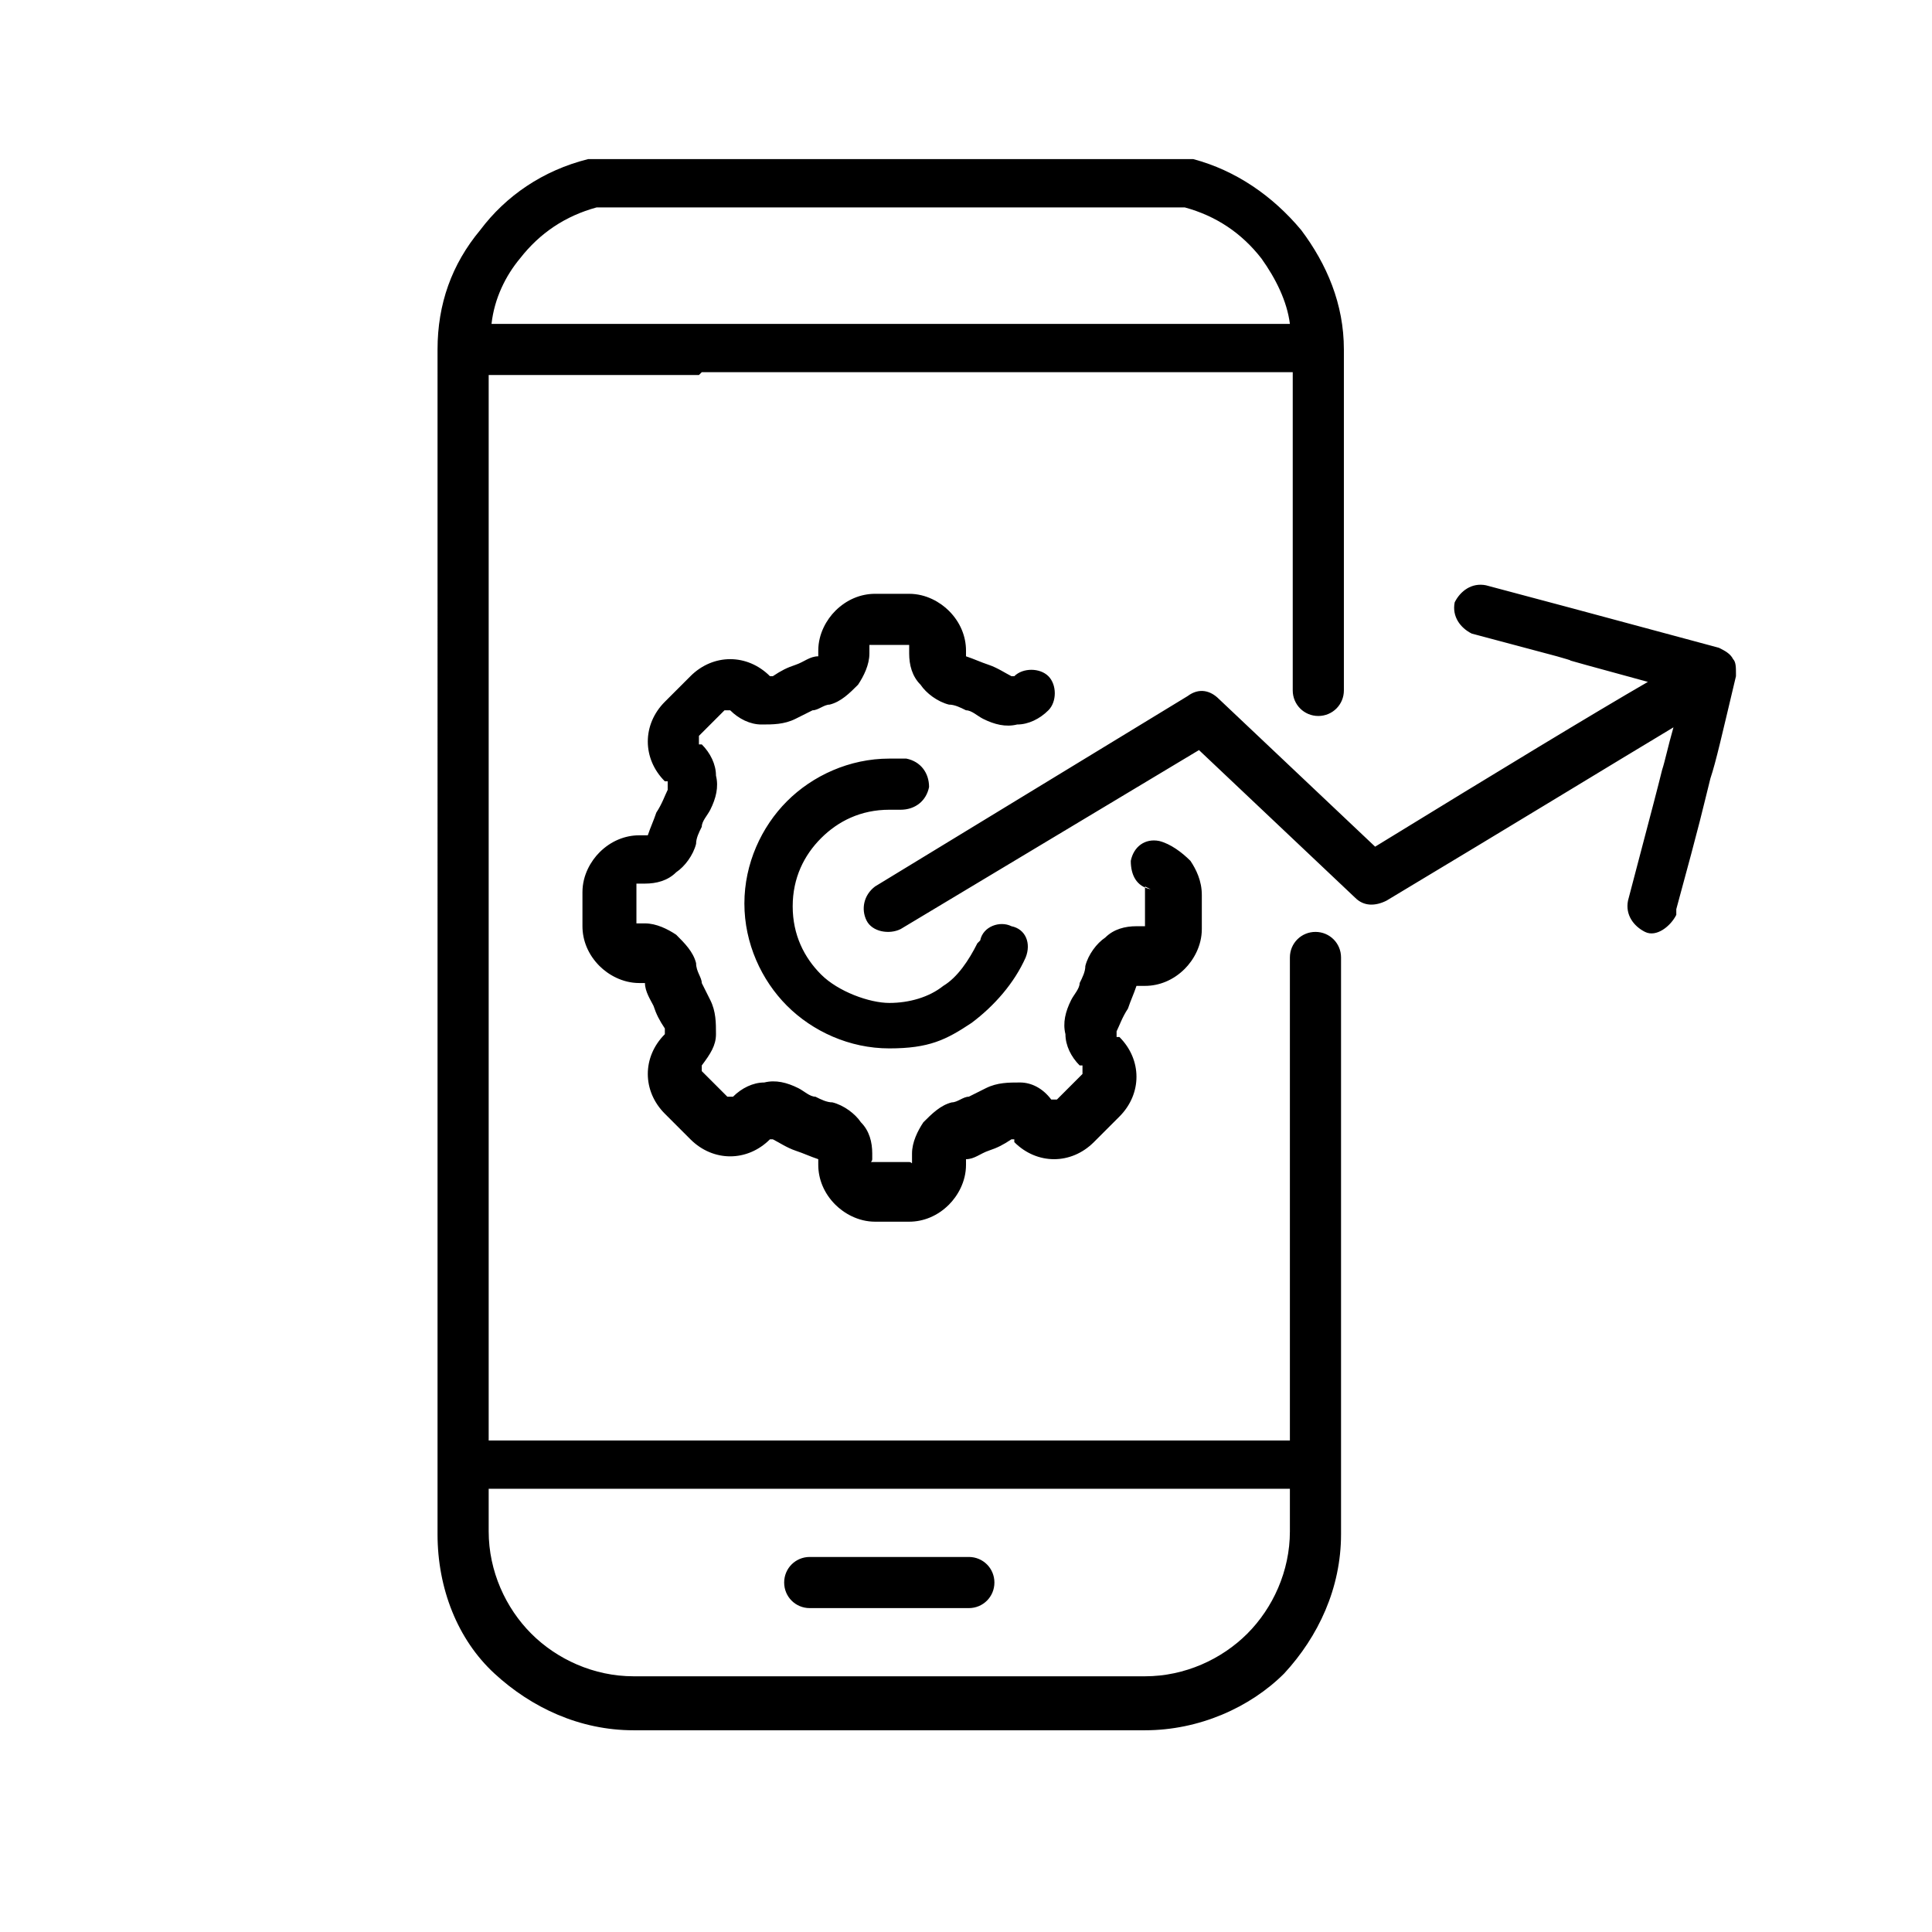
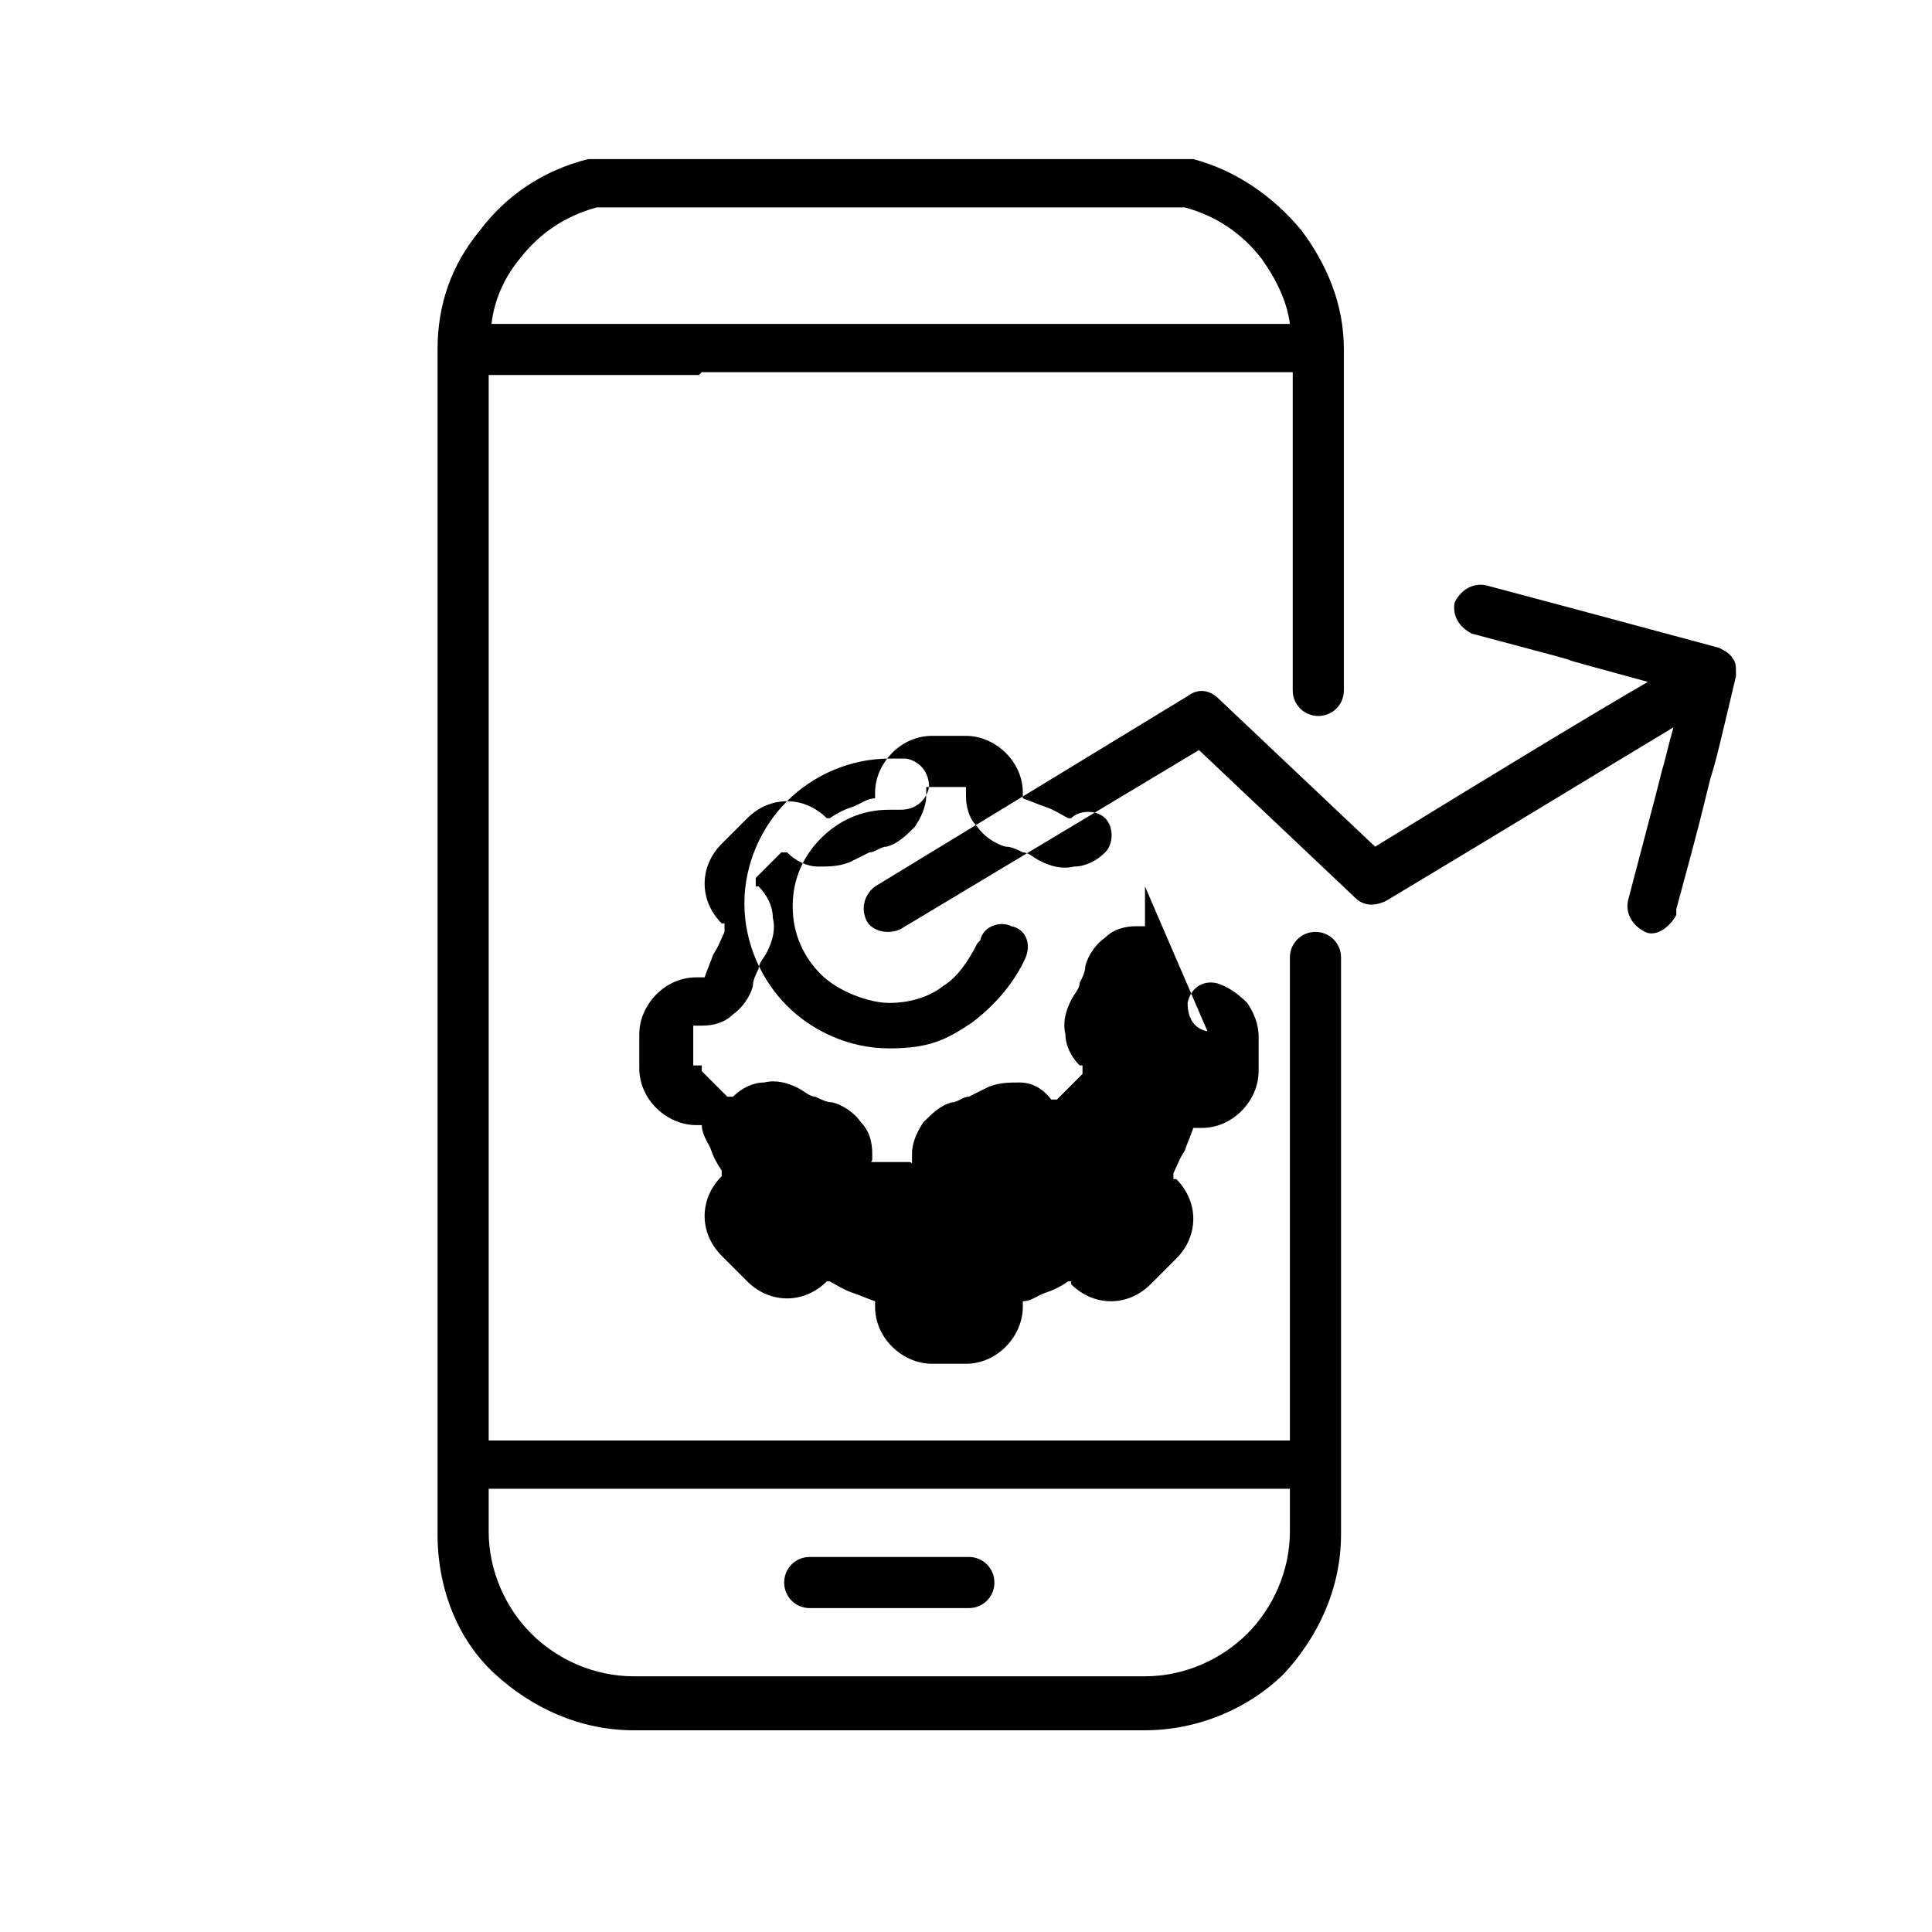
<svg xmlns="http://www.w3.org/2000/svg" version="1.1" viewBox="0 0 68 68">
  <defs>
    <style>
      .cls-1 {
        fill-rule: evenodd;
      }
    </style>
  </defs>
  <g>
    <g id="Layer_1">
-       <path class="cls-1" d="M24.6,13.2h-7.4v37.5h28.2v-17c0-.5.4-.9.9-.9s.9.4.9.9v20.3c0,1.9-.8,3.6-2,4.9-1.2,1.2-3,2-4.9,2h-18c-1.9,0-3.6-.8-4.9-2s-2-3-2-4.9V12.3c0-1.6.5-3,1.5-4.2.9-1.2,2.2-2.1,3.8-2.5h0c0,0,.1,0,.2,0h20.8c0,0,.2,0,.3,0,1.5.4,2.8,1.3,3.8,2.5.9,1.2,1.5,2.6,1.5,4.2v12c0,.5-.4.9-.9.9s-.9-.4-.9-.9v-11.2h-20.8,0ZM59,32c.9-3.3.9-3.4,1.2-4.6.2-.6.4-1.5.9-3.6,0,0,0,0,0-.1,0,0,0,0,0,0h0c0-.2,0-.4-.1-.5-.1-.2-.3-.3-.5-.4l-5.2-1.4h0s-3-.8-3-.8c-.5-.1-.9.2-1.1.6-.1.5.2.9.6,1.1l3,.8h0c1.4.4-1.2-.3,3.2.9-1.9,1.1-5.2,3.1-9.6,5.8l-5.5-5.2c-.3-.3-.7-.4-1.1-.1l-11,6.7c-.4.3-.5.8-.3,1.2s.8.5,1.2.3l10.5-6.3,5.5,5.2c.3.3.7.3,1.1.1,4.5-2.7,8.1-4.9,10.1-6.1-.2.7-.3,1.2-.4,1.5-.2.8-.2.8-1.2,4.6-.1.5.2.9.6,1.1s.9-.2,1.1-.6h0ZM40.3,31.2s0,0,0,0c0,0,0,0,0,.1v1.2s0,0,0,.1c0,0,0,0-.1,0h-.2c-.4,0-.8.1-1.1.4-.3.2-.6.6-.7,1,0,.2-.1.4-.2.6,0,.2-.2.4-.3.6-.2.4-.3.8-.2,1.2,0,.4.2.8.5,1.1h0s0,0,0,0h.1c0,.2,0,.2,0,.2s0,0,0,.1l-.9.9s0,0-.1,0,0,0-.1,0c0,0,0,0,0,0h0c-.3-.4-.7-.6-1.1-.6-.4,0-.8,0-1.2.2-.2.1-.4.2-.6.3-.2,0-.4.2-.6.2-.4.1-.7.4-1,.7-.2.3-.4.7-.4,1.1v.2s0,0,0,.1,0,0-.1,0h-1.2s0,0-.1,0,0,0,0-.1v-.2c0-.4-.1-.8-.4-1.1-.2-.3-.6-.6-1-.7-.2,0-.4-.1-.6-.2-.2,0-.4-.2-.6-.3-.4-.2-.8-.3-1.2-.2-.4,0-.8.2-1.1.5,0,0,0,0,0,0h0c0,0,0,0,0,0,0,0,0,0-.1,0s0,0-.1,0l-.9-.9s0,0,0-.1h0s0,0,0-.1c0,0,0,0,0,0h0c.3-.4.5-.7.5-1.1,0-.4,0-.8-.2-1.2-.1-.2-.2-.4-.3-.6,0-.2-.2-.4-.2-.7-.1-.4-.4-.7-.7-1-.3-.2-.7-.4-1.1-.4h-.2s0,0,0,0c0,0,0,0-.1,0,0,0,0,0,0-.1h0,0v-1.2s0,0,0-.1c0,0,0,0,.1,0h.2c.4,0,.8-.1,1.1-.4.3-.2.6-.6.7-1,0-.2.1-.4.2-.6,0-.2.2-.4.3-.6.2-.4.3-.8.2-1.2,0-.4-.2-.8-.5-1.1h-.1c0-.2,0-.2,0-.2s0,0,0-.1l.9-.9s0,0,.1,0,0,0,.1,0,0,0,0,0h0c0,0,0,0,0,0,.3.3.7.5,1.1.5.4,0,.8,0,1.2-.2.2-.1.4-.2.6-.3.2,0,.4-.2.6-.2.4-.1.7-.4,1-.7.2-.3.4-.7.4-1.1v-.2s0,0,0-.1c0,0,0,0,.1,0h1.2s0,0,.1,0c0,0,0,0,0,.1v.2c0,.4.1.8.4,1.1.2.3.6.6,1,.7.2,0,.4.1.6.2.2,0,.4.2.6.3.4.2.8.3,1.2.2.4,0,.8-.2,1.1-.5.3-.3.3-.9,0-1.2-.3-.3-.9-.3-1.2,0,0,0,0,0,0,0,0,0,0,0-.1,0-.2-.1-.5-.3-.8-.4-.3-.1-.5-.2-.8-.3,0,0,0,0,0,0,0,0,0,0,0,0v-.2c0-.5-.2-1-.6-1.4-.3-.3-.8-.6-1.4-.6h-1.2c-.5,0-1,.2-1.4.6-.3.3-.6.8-.6,1.4v.2s0,0,0,0c0,0,0,0,0,0-.3,0-.5.2-.8.3-.3.1-.5.2-.8.4,0,0,0,0-.1,0,0,0,0,0,0,0h0s0,0,0,0c0,0,0,0,0,0-.4-.4-.9-.6-1.4-.6s-1,.2-1.4.6l-.9.9c-.4.4-.6.9-.6,1.4s.2,1,.6,1.4h.1c0,.1,0,.2,0,.2,0,0,0,0,0,.1-.1.2-.2.5-.4.8-.1.3-.2.5-.3.8,0,0,0,0,0,0,0,0,0,0-.1,0h-.2c-.5,0-1,.2-1.4.6-.3.3-.6.8-.6,1.4v1.2h0,0c0,.5.2,1,.6,1.4.3.3.8.6,1.4.6h0s0,0,0,0h.2s0,0,0,0c0,0,0,0,0,0,0,.3.2.6.3.8.1.3.2.5.4.8,0,0,0,0,0,.1,0,0,0,0,0,0h0c0,0,0,.1,0,.1-.4.4-.6.9-.6,1.4h0c0,.5.2,1,.6,1.4l.9.9c.4.4.9.6,1.4.6s1-.2,1.4-.6h0s0,0,0,0c0,0,0,0,0,0,0,0,0,0,0,0,0,0,0,0,.1,0,.2.1.5.3.8.4.3.1.5.2.8.3,0,0,0,0,0,0,0,0,0,0,0,0v.2c0,.5.2,1,.6,1.4.3.3.8.6,1.4.6h1.2c.5,0,1-.2,1.4-.6.3-.3.6-.8.6-1.4v-.2s0,0,0,0c0,0,0,0,0,0,.3,0,.5-.2.8-.3.3-.1.5-.2.8-.4,0,0,0,0,.1,0,0,0,0,0,0,0h0c0,0,0,.1,0,.1.4.4.9.6,1.4.6s1-.2,1.4-.6l.9-.9c.4-.4.6-.9.6-1.4s-.2-1-.6-1.4h-.1c0-.1,0-.1,0-.1,0,0,0,0,0,0,0,0,0,0,0-.1.1-.2.2-.5.4-.8.1-.3.2-.5.3-.8,0,0,0,0,0,0,0,0,0,0,.1,0h.2c.5,0,1-.2,1.4-.6.3-.3.6-.8.6-1.4v-1.2c0-.5-.2-.9-.4-1.2-.3-.3-.7-.6-1.1-.7-.5-.1-.9.2-1,.7,0,.5.2.9.7,1h0ZM34.4,33.2c-.3.6-.7,1.2-1.2,1.5-.5.4-1.2.6-1.9.6s-1.8-.4-2.4-1c-.6-.6-1-1.4-1-2.4s.4-1.8,1-2.4c.6-.6,1.4-1,2.4-1s.1,0,.2,0c0,0,.1,0,.2,0,.5,0,.9-.3,1-.8,0-.5-.3-.9-.8-1,0,0-.2,0-.3,0-.1,0-.2,0-.3,0-1.4,0-2.7.6-3.6,1.5-.9.9-1.5,2.2-1.5,3.6s.6,2.7,1.5,3.6c.9.9,2.2,1.5,3.6,1.5s2-.3,2.9-.9c.8-.6,1.5-1.4,1.9-2.3.2-.5,0-1-.5-1.1-.4-.2-1,0-1.1.5h0ZM28.5,56.6h5.6c.5,0,.9-.4.9-.9s-.4-.9-.9-.9h-5.6c-.5,0-.9.4-.9.9s.4.9.9.9ZM38,11.4h7.4c-.1-.8-.5-1.6-1-2.3-.7-.9-1.6-1.5-2.7-1.8h-20.7c-1.1.3-2,.9-2.7,1.8-.5.6-.9,1.4-1,2.3h20.7ZM45.4,52.4h-28.2v1.5c0,1.4.6,2.7,1.5,3.6.9.9,2.2,1.5,3.6,1.5h18c1.4,0,2.7-.6,3.6-1.5.9-.9,1.5-2.2,1.5-3.6v-1.5Z" />
+       <path class="cls-1" d="M24.6,13.2h-7.4v37.5h28.2v-17c0-.5.4-.9.9-.9s.9.4.9.9v20.3c0,1.9-.8,3.6-2,4.9-1.2,1.2-3,2-4.9,2h-18c-1.9,0-3.6-.8-4.9-2s-2-3-2-4.9V12.3c0-1.6.5-3,1.5-4.2.9-1.2,2.2-2.1,3.8-2.5h0c0,0,.1,0,.2,0h20.8c0,0,.2,0,.3,0,1.5.4,2.8,1.3,3.8,2.5.9,1.2,1.5,2.6,1.5,4.2v12c0,.5-.4.9-.9.9s-.9-.4-.9-.9v-11.2h-20.8,0ZM59,32c.9-3.3.9-3.4,1.2-4.6.2-.6.4-1.5.9-3.6,0,0,0,0,0-.1,0,0,0,0,0,0h0c0-.2,0-.4-.1-.5-.1-.2-.3-.3-.5-.4l-5.2-1.4h0s-3-.8-3-.8c-.5-.1-.9.2-1.1.6-.1.5.2.9.6,1.1l3,.8h0c1.4.4-1.2-.3,3.2.9-1.9,1.1-5.2,3.1-9.6,5.8l-5.5-5.2c-.3-.3-.7-.4-1.1-.1l-11,6.7c-.4.3-.5.8-.3,1.2s.8.5,1.2.3l10.5-6.3,5.5,5.2c.3.3.7.3,1.1.1,4.5-2.7,8.1-4.9,10.1-6.1-.2.7-.3,1.2-.4,1.5-.2.8-.2.8-1.2,4.6-.1.5.2.9.6,1.1s.9-.2,1.1-.6h0ZM40.3,31.2s0,0,0,0c0,0,0,0,0,.1v1.2s0,0,0,.1c0,0,0,0-.1,0h-.2c-.4,0-.8.1-1.1.4-.3.2-.6.6-.7,1,0,.2-.1.4-.2.6,0,.2-.2.4-.3.6-.2.4-.3.8-.2,1.2,0,.4.2.8.5,1.1h0s0,0,0,0h.1c0,.2,0,.2,0,.2s0,0,0,.1l-.9.9s0,0-.1,0,0,0-.1,0c0,0,0,0,0,0h0c-.3-.4-.7-.6-1.1-.6-.4,0-.8,0-1.2.2-.2.1-.4.2-.6.3-.2,0-.4.2-.6.2-.4.1-.7.4-1,.7-.2.3-.4.7-.4,1.1v.2s0,0,0,.1,0,0-.1,0h-1.2s0,0-.1,0,0,0,0-.1v-.2c0-.4-.1-.8-.4-1.1-.2-.3-.6-.6-1-.7-.2,0-.4-.1-.6-.2-.2,0-.4-.2-.6-.3-.4-.2-.8-.3-1.2-.2-.4,0-.8.2-1.1.5,0,0,0,0,0,0h0c0,0,0,0,0,0,0,0,0,0-.1,0s0,0-.1,0l-.9-.9s0,0,0-.1h0s0,0,0-.1c0,0,0,0,0,0h0h-.2s0,0,0,0c0,0,0,0-.1,0,0,0,0,0,0-.1h0,0v-1.2s0,0,0-.1c0,0,0,0,.1,0h.2c.4,0,.8-.1,1.1-.4.3-.2.6-.6.7-1,0-.2.1-.4.2-.6,0-.2.2-.4.3-.6.2-.4.3-.8.2-1.2,0-.4-.2-.8-.5-1.1h-.1c0-.2,0-.2,0-.2s0,0,0-.1l.9-.9s0,0,.1,0,0,0,.1,0,0,0,0,0h0c0,0,0,0,0,0,.3.3.7.5,1.1.5.4,0,.8,0,1.2-.2.2-.1.4-.2.6-.3.2,0,.4-.2.6-.2.4-.1.7-.4,1-.7.2-.3.4-.7.4-1.1v-.2s0,0,0-.1c0,0,0,0,.1,0h1.2s0,0,.1,0c0,0,0,0,0,.1v.2c0,.4.1.8.4,1.1.2.3.6.6,1,.7.2,0,.4.1.6.2.2,0,.4.2.6.3.4.2.8.3,1.2.2.4,0,.8-.2,1.1-.5.3-.3.3-.9,0-1.2-.3-.3-.9-.3-1.2,0,0,0,0,0,0,0,0,0,0,0-.1,0-.2-.1-.5-.3-.8-.4-.3-.1-.5-.2-.8-.3,0,0,0,0,0,0,0,0,0,0,0,0v-.2c0-.5-.2-1-.6-1.4-.3-.3-.8-.6-1.4-.6h-1.2c-.5,0-1,.2-1.4.6-.3.3-.6.8-.6,1.4v.2s0,0,0,0c0,0,0,0,0,0-.3,0-.5.2-.8.3-.3.1-.5.2-.8.4,0,0,0,0-.1,0,0,0,0,0,0,0h0s0,0,0,0c0,0,0,0,0,0-.4-.4-.9-.6-1.4-.6s-1,.2-1.4.6l-.9.9c-.4.4-.6.9-.6,1.4s.2,1,.6,1.4h.1c0,.1,0,.2,0,.2,0,0,0,0,0,.1-.1.2-.2.5-.4.8-.1.3-.2.5-.3.8,0,0,0,0,0,0,0,0,0,0-.1,0h-.2c-.5,0-1,.2-1.4.6-.3.3-.6.8-.6,1.4v1.2h0,0c0,.5.2,1,.6,1.4.3.3.8.6,1.4.6h0s0,0,0,0h.2s0,0,0,0c0,0,0,0,0,0,0,.3.2.6.3.8.1.3.2.5.4.8,0,0,0,0,0,.1,0,0,0,0,0,0h0c0,0,0,.1,0,.1-.4.4-.6.9-.6,1.4h0c0,.5.2,1,.6,1.4l.9.9c.4.4.9.6,1.4.6s1-.2,1.4-.6h0s0,0,0,0c0,0,0,0,0,0,0,0,0,0,0,0,0,0,0,0,.1,0,.2.1.5.3.8.4.3.1.5.2.8.3,0,0,0,0,0,0,0,0,0,0,0,0v.2c0,.5.2,1,.6,1.4.3.3.8.6,1.4.6h1.2c.5,0,1-.2,1.4-.6.3-.3.6-.8.6-1.4v-.2s0,0,0,0c0,0,0,0,0,0,.3,0,.5-.2.8-.3.3-.1.5-.2.8-.4,0,0,0,0,.1,0,0,0,0,0,0,0h0c0,0,0,.1,0,.1.4.4.9.6,1.4.6s1-.2,1.4-.6l.9-.9c.4-.4.6-.9.6-1.4s-.2-1-.6-1.4h-.1c0-.1,0-.1,0-.1,0,0,0,0,0,0,0,0,0,0,0-.1.1-.2.2-.5.4-.8.1-.3.2-.5.3-.8,0,0,0,0,0,0,0,0,0,0,.1,0h.2c.5,0,1-.2,1.4-.6.3-.3.6-.8.6-1.4v-1.2c0-.5-.2-.9-.4-1.2-.3-.3-.7-.6-1.1-.7-.5-.1-.9.2-1,.7,0,.5.2.9.7,1h0ZM34.4,33.2c-.3.6-.7,1.2-1.2,1.5-.5.4-1.2.6-1.9.6s-1.8-.4-2.4-1c-.6-.6-1-1.4-1-2.4s.4-1.8,1-2.4c.6-.6,1.4-1,2.4-1s.1,0,.2,0c0,0,.1,0,.2,0,.5,0,.9-.3,1-.8,0-.5-.3-.9-.8-1,0,0-.2,0-.3,0-.1,0-.2,0-.3,0-1.4,0-2.7.6-3.6,1.5-.9.9-1.5,2.2-1.5,3.6s.6,2.7,1.5,3.6c.9.9,2.2,1.5,3.6,1.5s2-.3,2.9-.9c.8-.6,1.5-1.4,1.9-2.3.2-.5,0-1-.5-1.1-.4-.2-1,0-1.1.5h0ZM28.5,56.6h5.6c.5,0,.9-.4.9-.9s-.4-.9-.9-.9h-5.6c-.5,0-.9.4-.9.9s.4.9.9.9ZM38,11.4h7.4c-.1-.8-.5-1.6-1-2.3-.7-.9-1.6-1.5-2.7-1.8h-20.7c-1.1.3-2,.9-2.7,1.8-.5.6-.9,1.4-1,2.3h20.7ZM45.4,52.4h-28.2v1.5c0,1.4.6,2.7,1.5,3.6.9.9,2.2,1.5,3.6,1.5h18c1.4,0,2.7-.6,3.6-1.5.9-.9,1.5-2.2,1.5-3.6v-1.5Z" />
    </g>
  </g>
</svg>